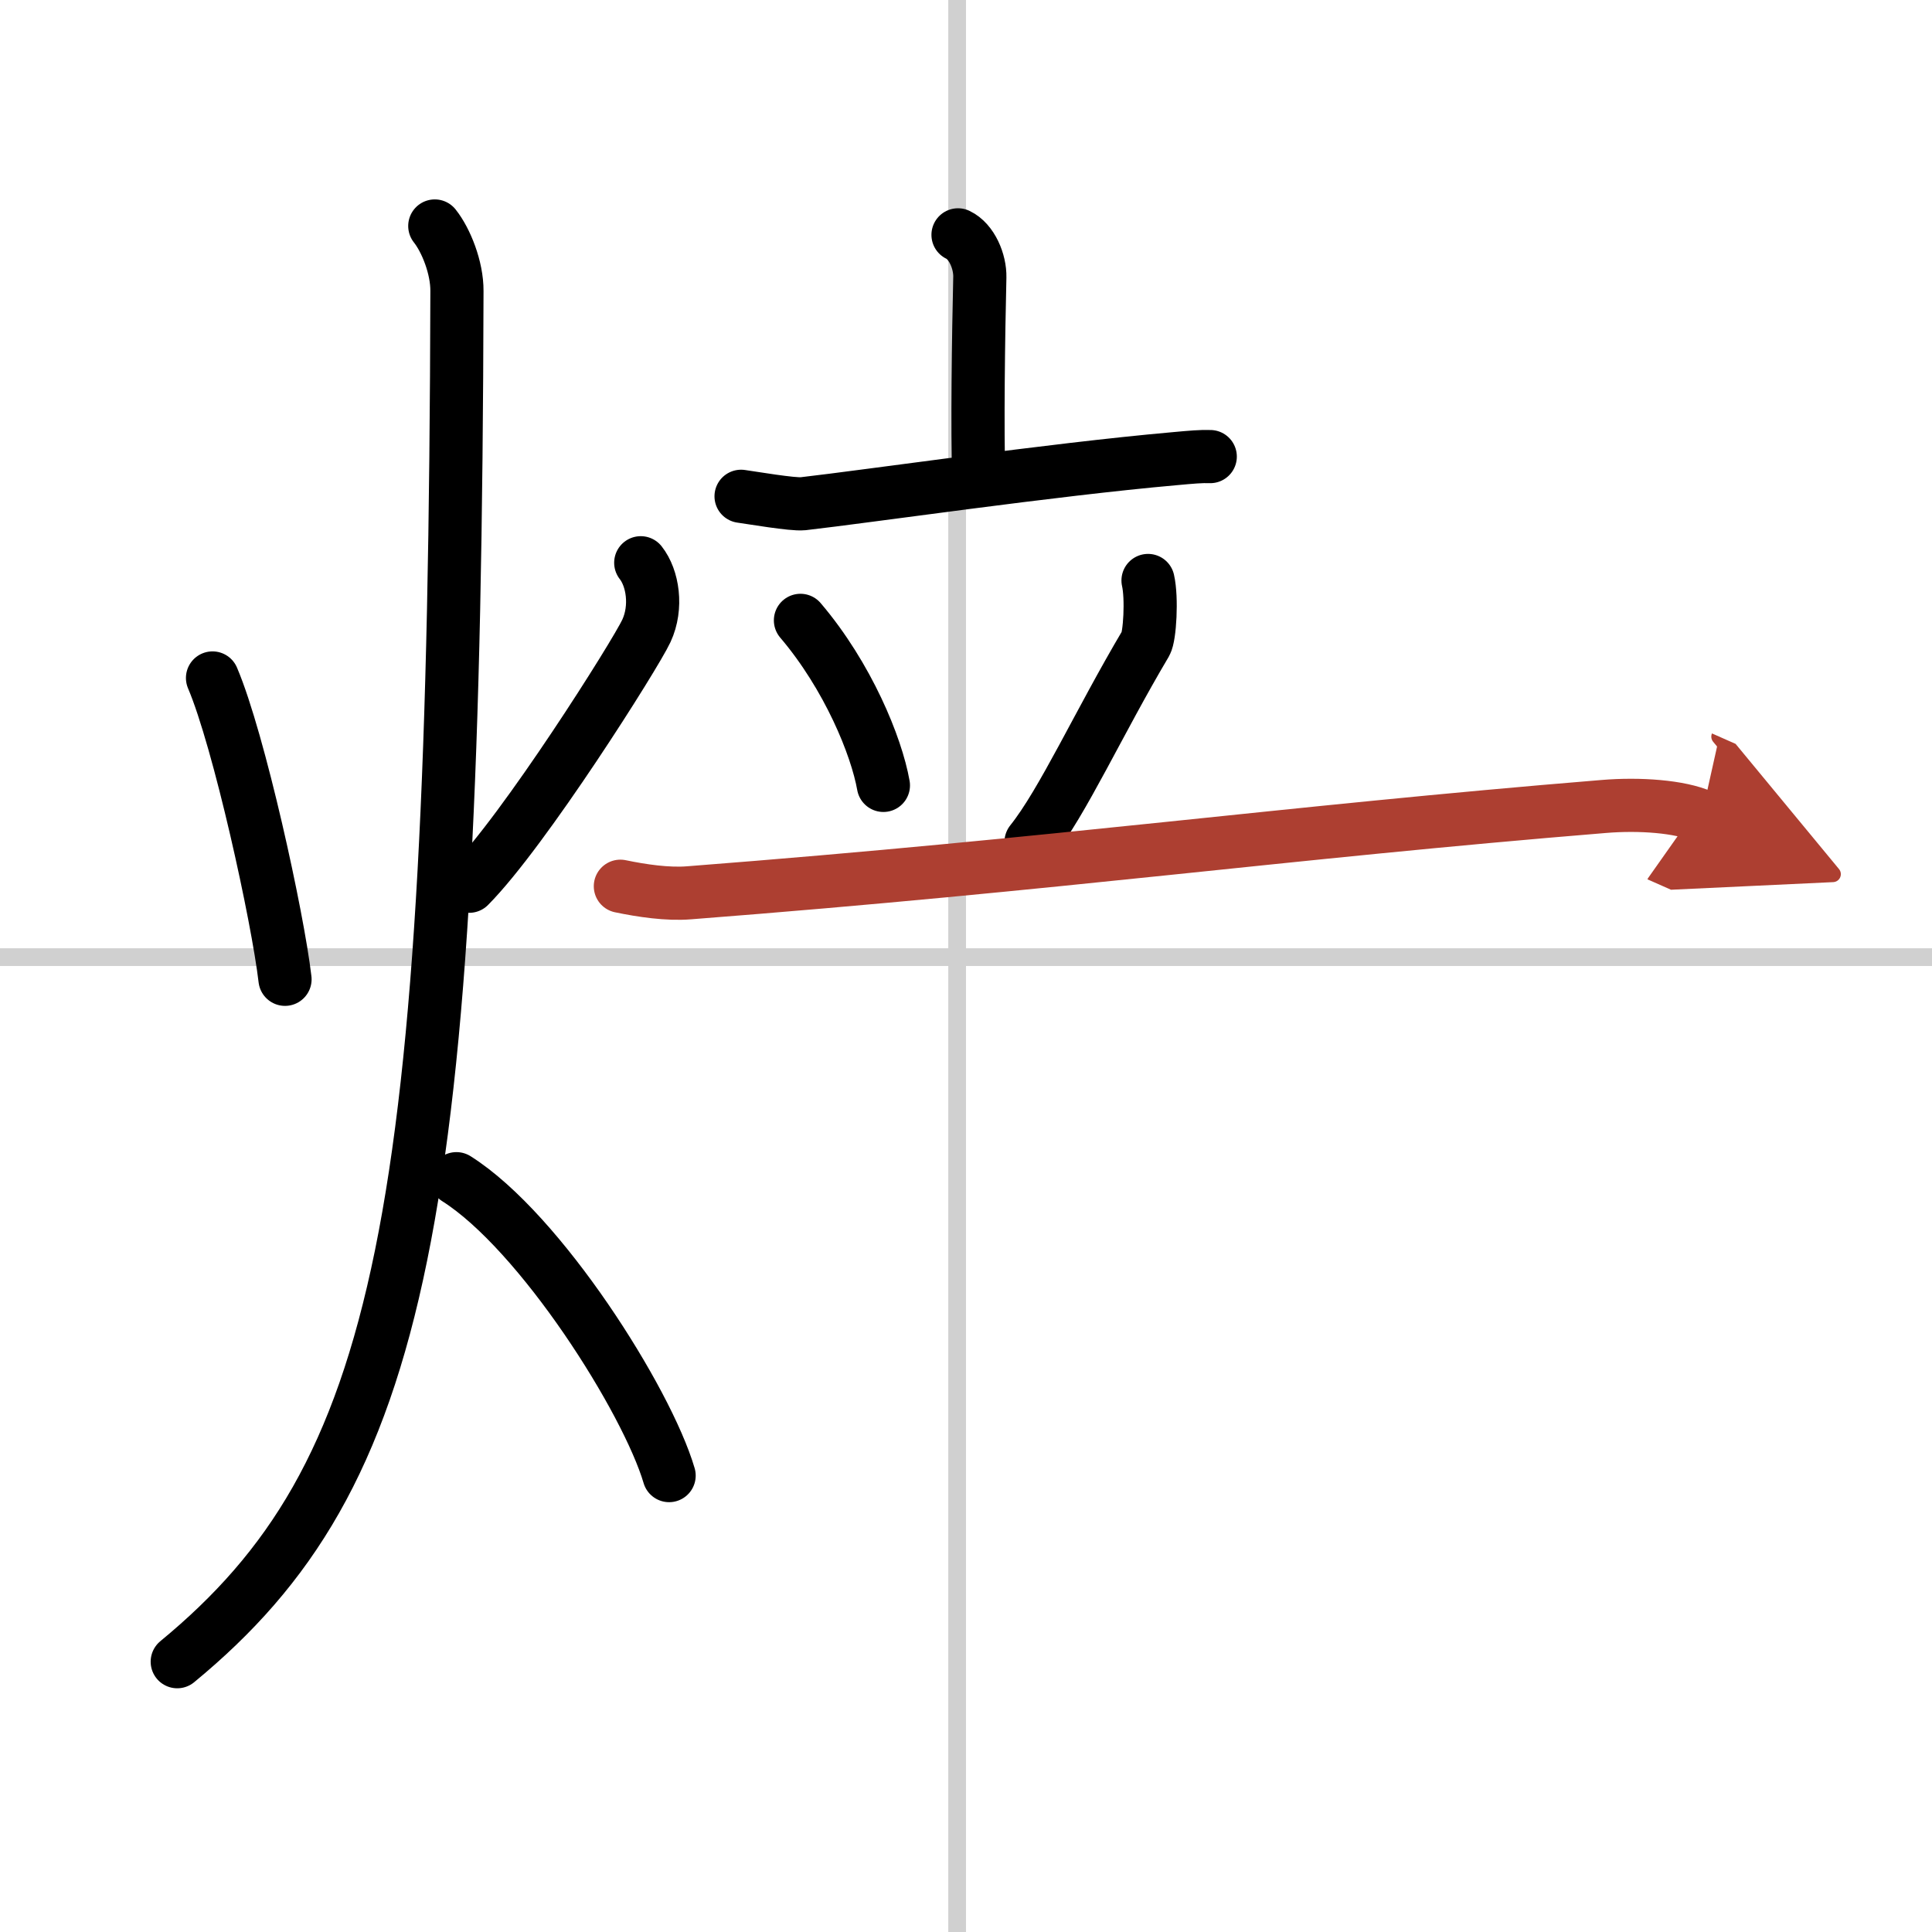
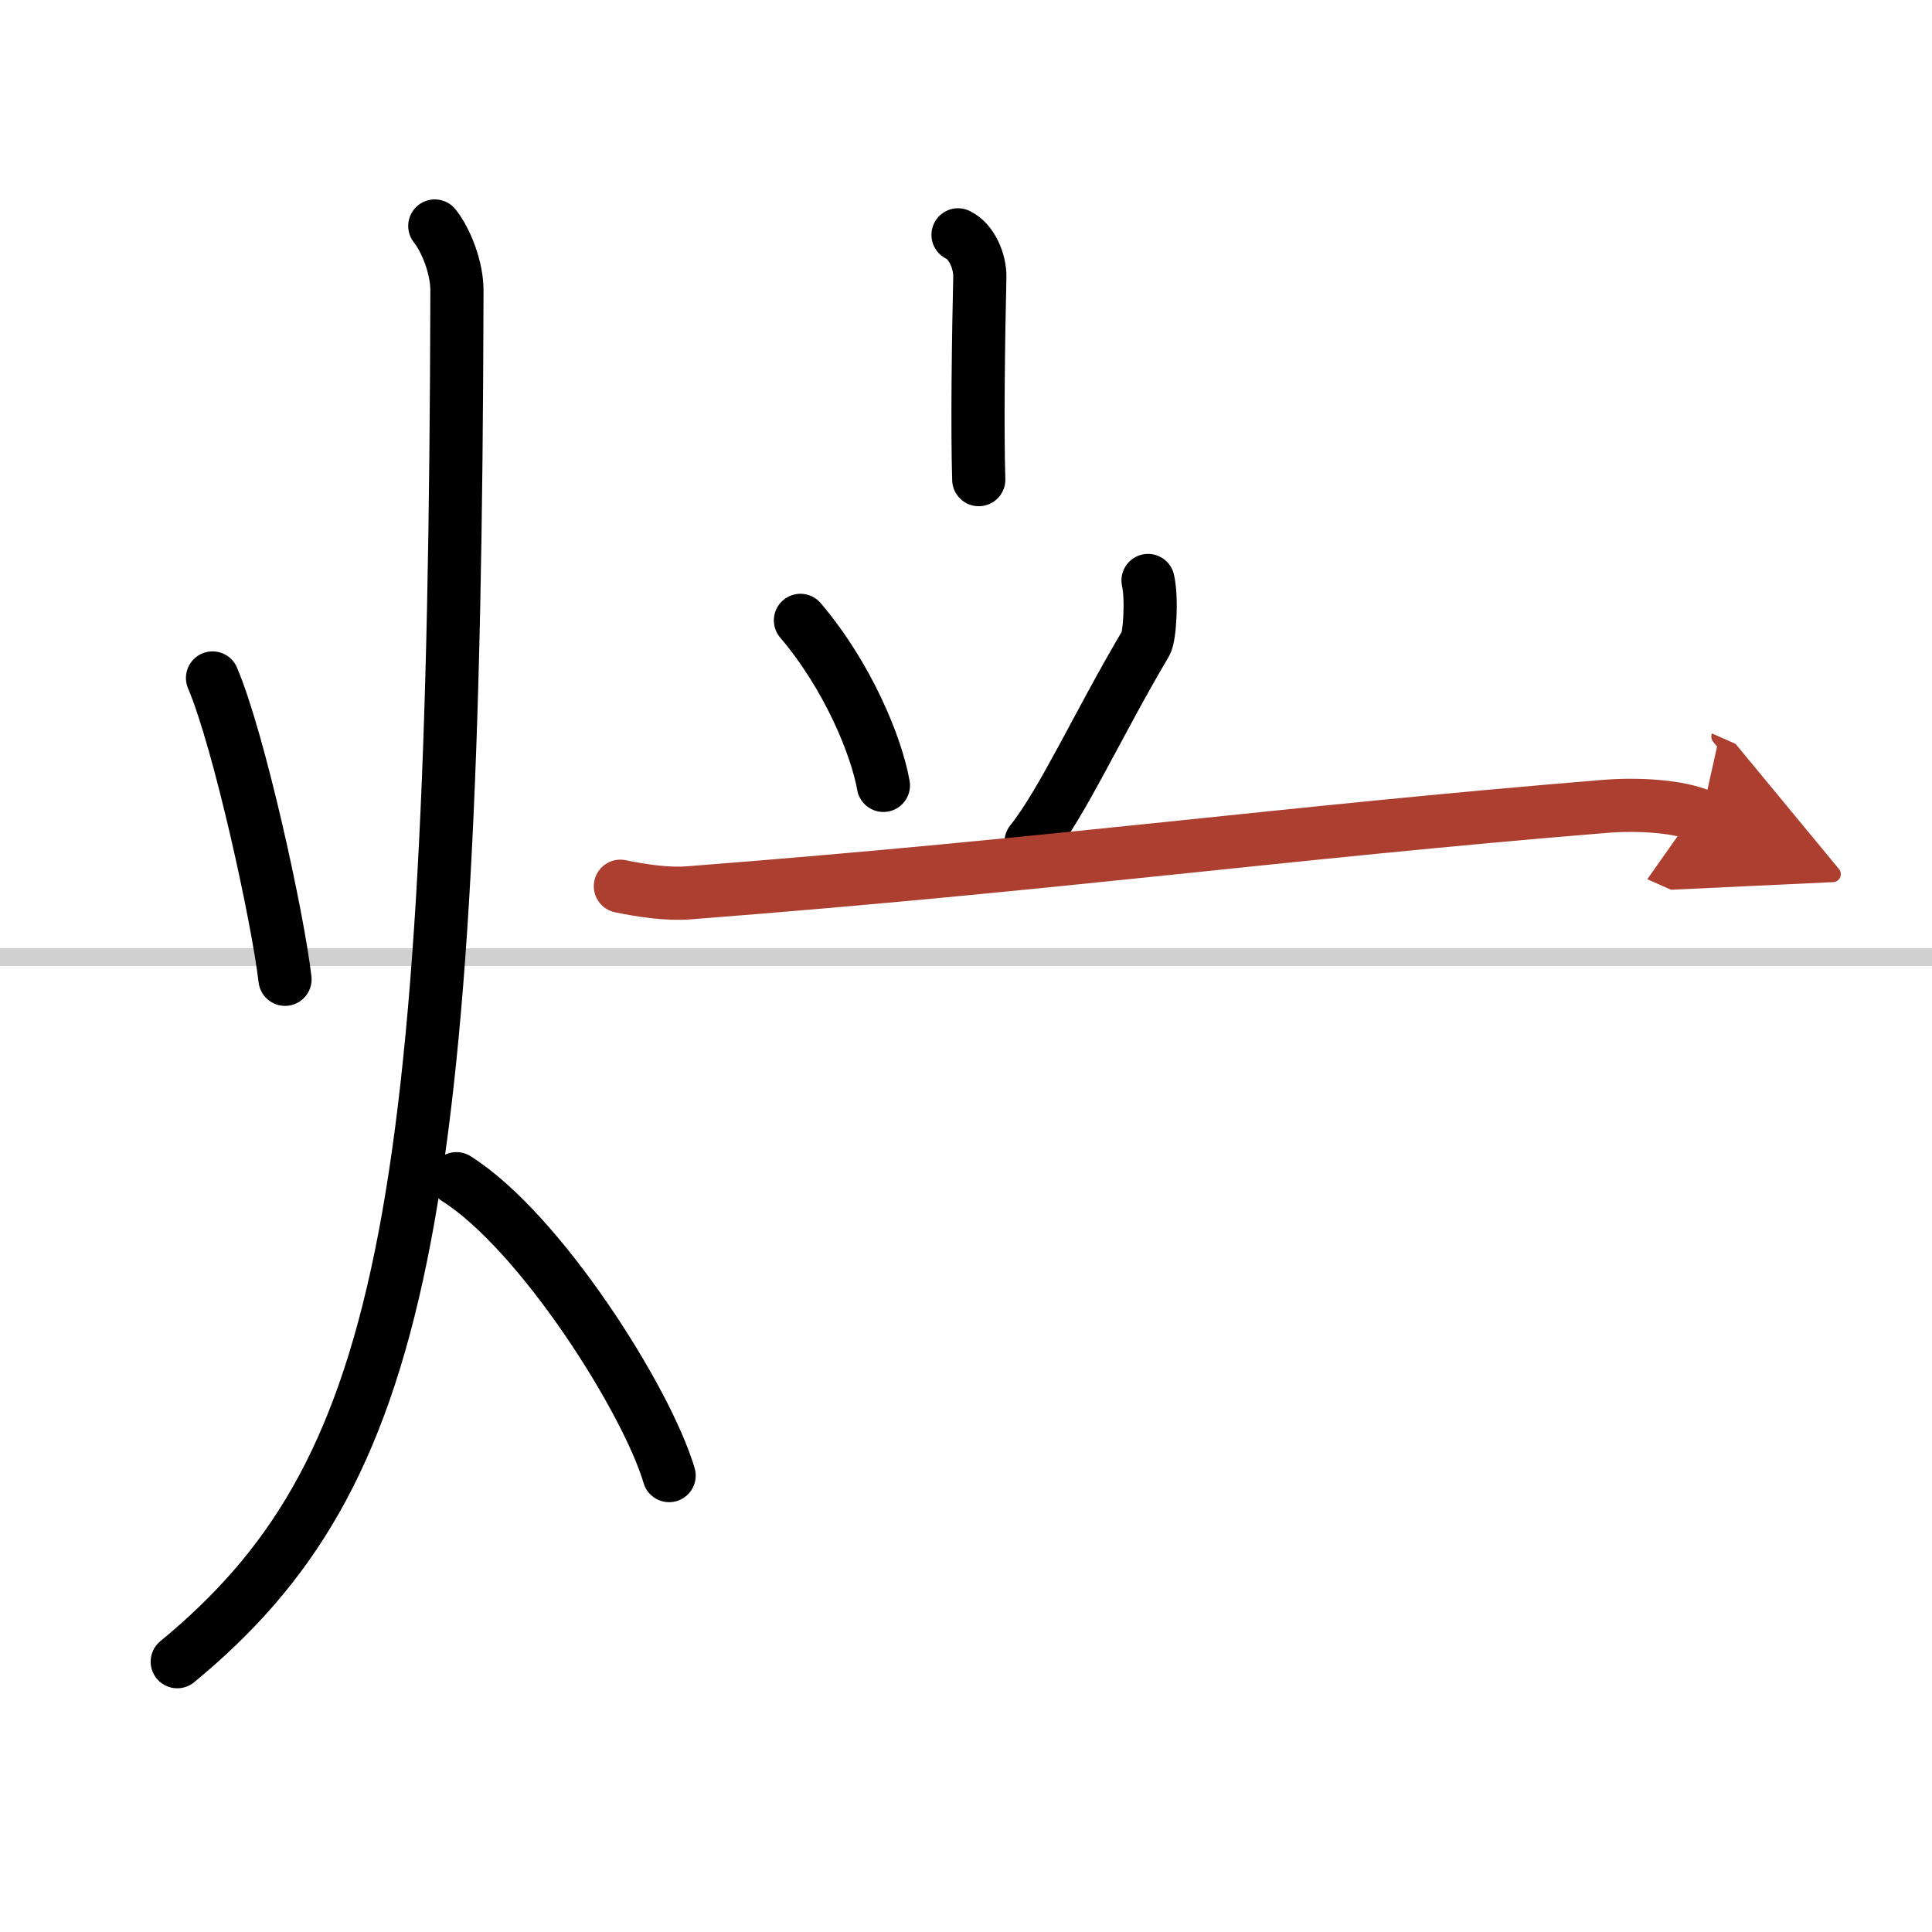
<svg xmlns="http://www.w3.org/2000/svg" width="400" height="400" viewBox="0 0 109 109">
  <defs>
    <marker id="a" markerWidth="4" orient="auto" refX="1" refY="5" viewBox="0 0 10 10">
      <polyline points="0 0 10 5 0 10 1 5" fill="#ad3f31" stroke="#ad3f31" />
    </marker>
  </defs>
  <g fill="none" stroke="#000" stroke-linecap="round" stroke-linejoin="round" stroke-width="3">
-     <rect width="100%" height="100%" fill="#fff" stroke="#fff" />
-     <line x1="54" x2="54" y2="109" stroke="#d0d0d0" stroke-width="1" />
    <line x2="109" y1="54" y2="54" stroke="#d0d0d0" stroke-width="1" />
    <path d="m11.99 38.25c1.5 3.52 3.68 13.48 4.09 17" />
-     <path d="m36.15 31.75c0.68 0.86 0.94 2.5 0.32 3.84s-6.91 11.3-10 14.41" />
    <path d="m24.53 12.75c0.63 0.79 1.26 2.35 1.25 3.67-0.12 52.5-3.03 66.83-15.78 77.33" />
    <path d="m25.75 66.5c4.75 3 10.75 12.5 12 16.75" />
    <path d="m54.05 13.25c0.78 0.37 1.25 1.51 1.23 2.39-0.08 3.36-0.15 8.57-0.06 11.42" />
-     <path d="M41.81,28c0.59,0.08,2.91,0.48,3.49,0.42C49,28,59.25,26.5,66.25,25.88c0.97-0.09,1.54-0.14,2.03-0.12" />
    <path d="m45.16 35c2.68 3.15 4.29 7.1 4.68 9.31" />
    <path d="m64.77 32.75c0.23 1 0.1 3.16-0.13 3.55-2.64 4.45-4.69 8.98-6.47 11.2" />
    <path d="m35 50c1.2 0.25 2.67 0.47 3.88 0.37 21.06-1.63 33.38-3.38 51.6-4.87 2.03-0.17 4.3 0 5.52 0.54" marker-end="url(#a)" stroke="#ad3f31" />
  </g>
</svg>